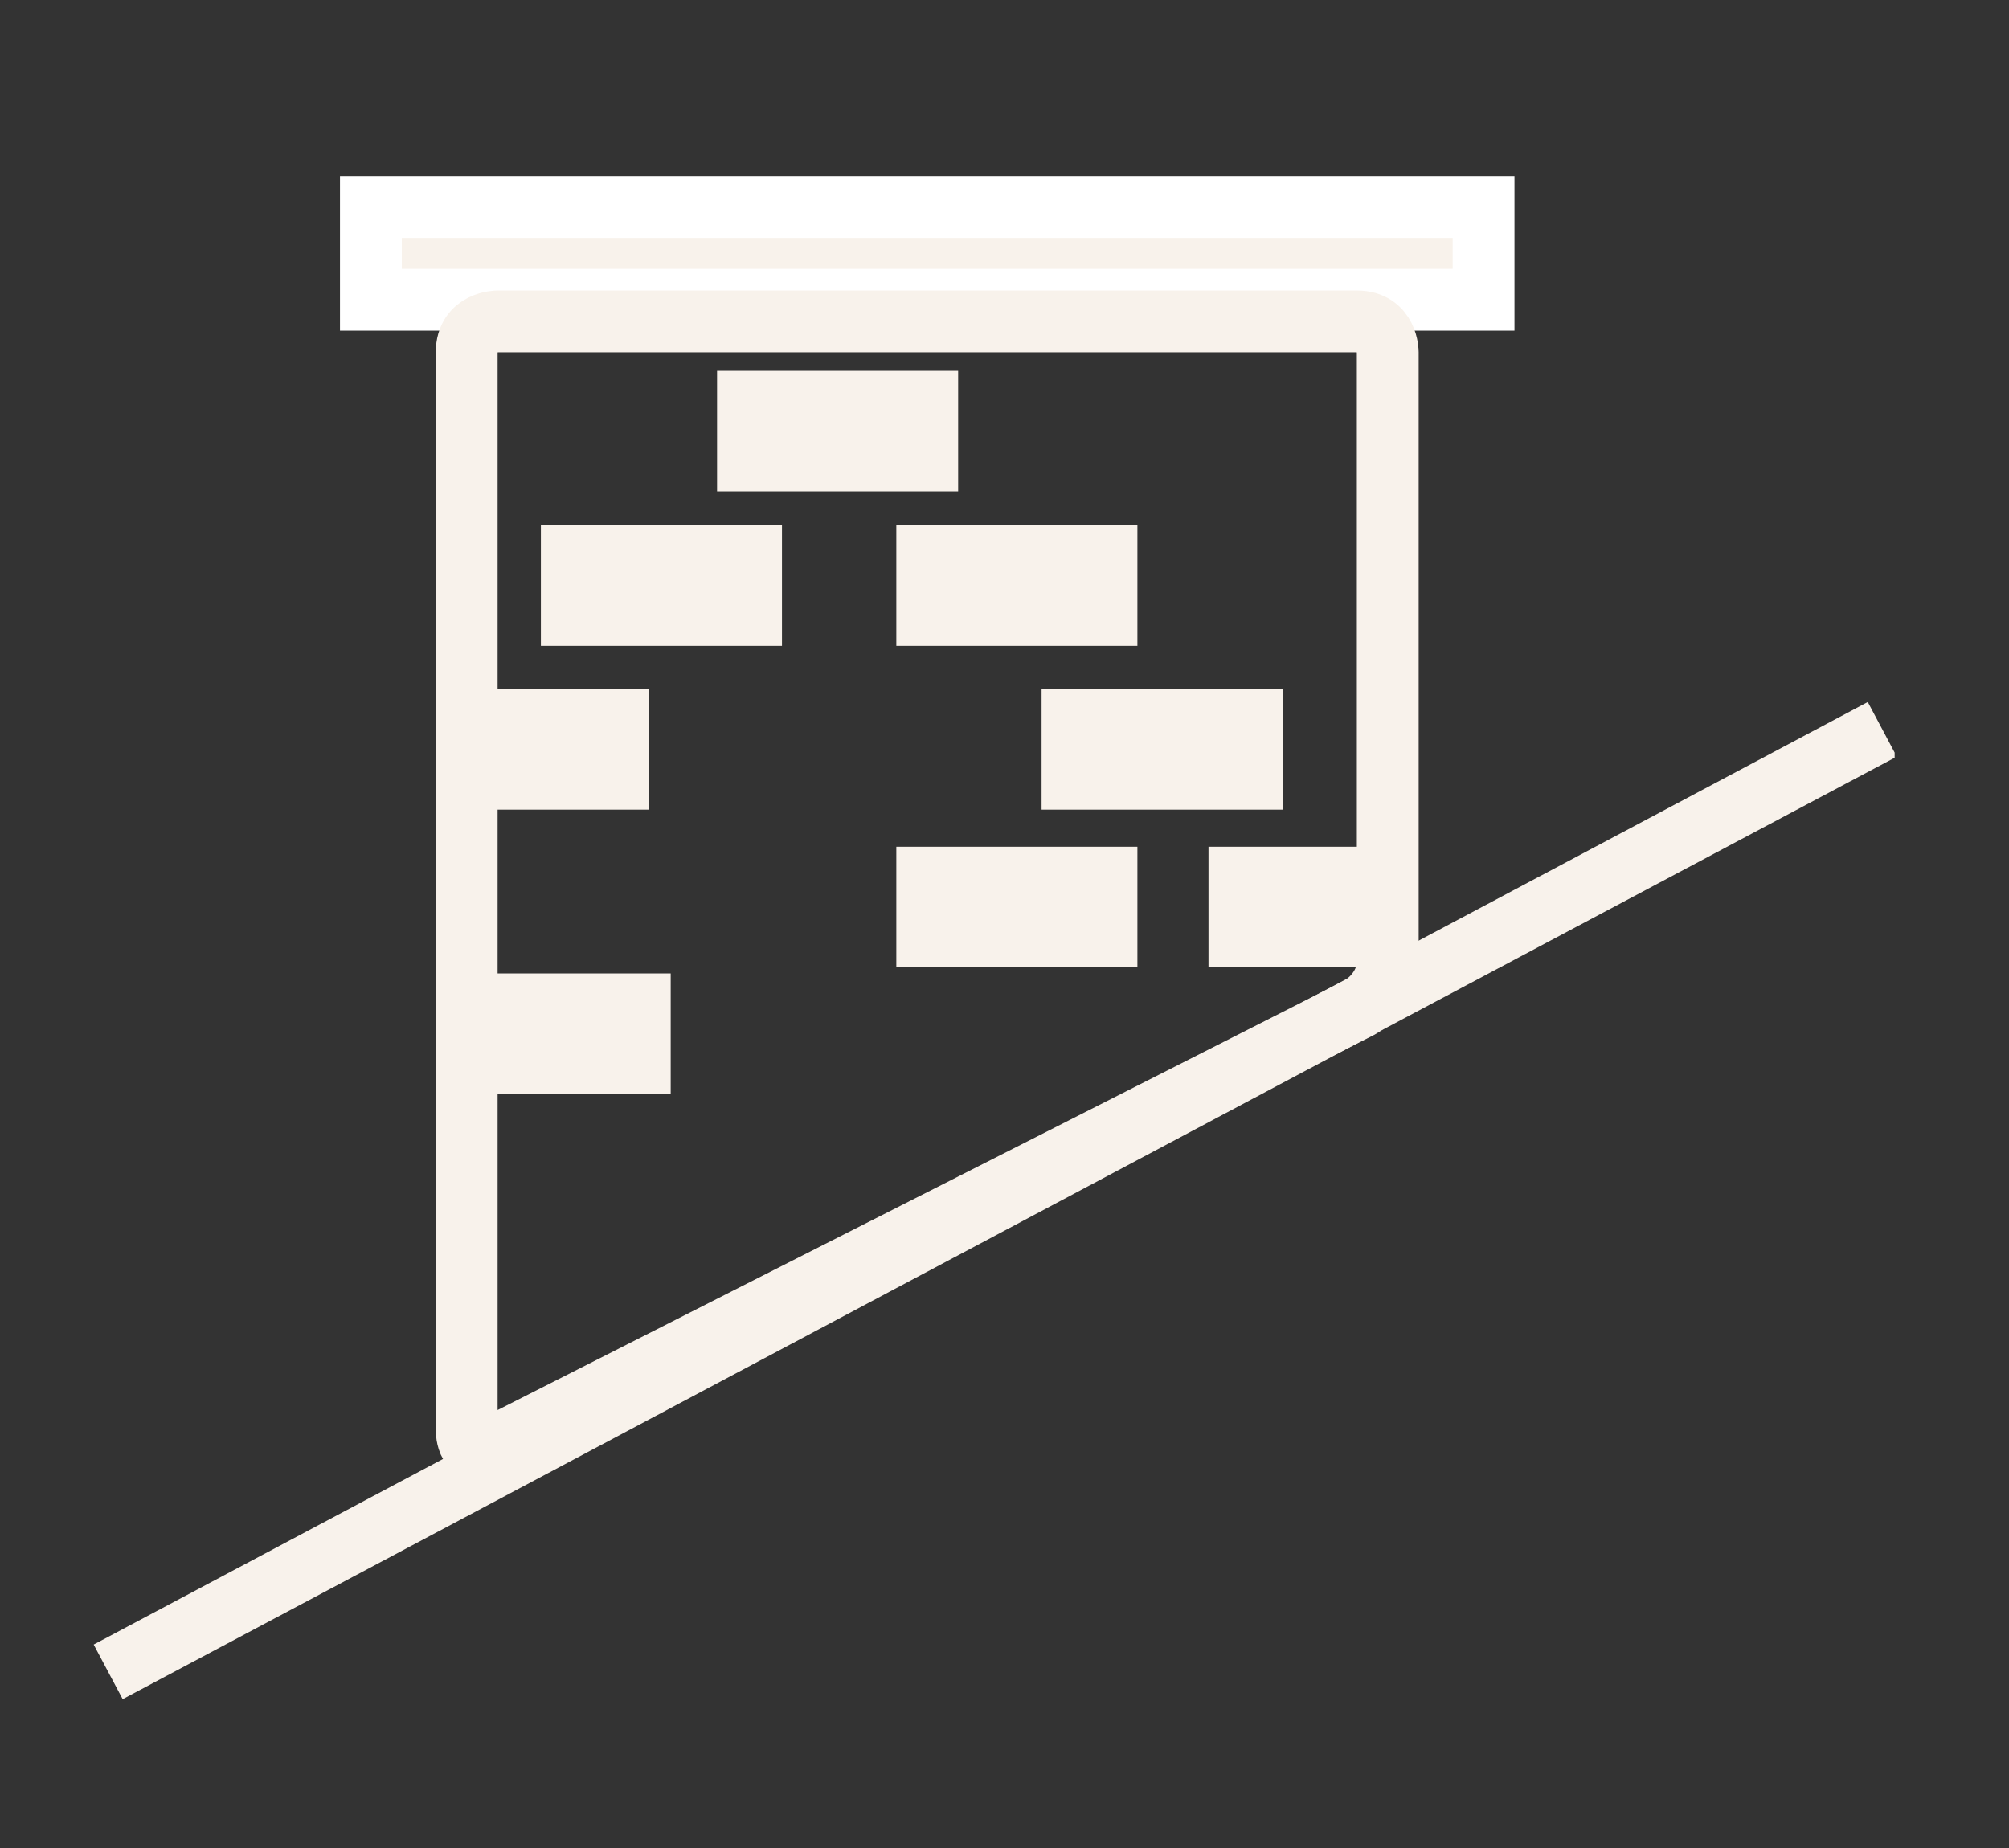
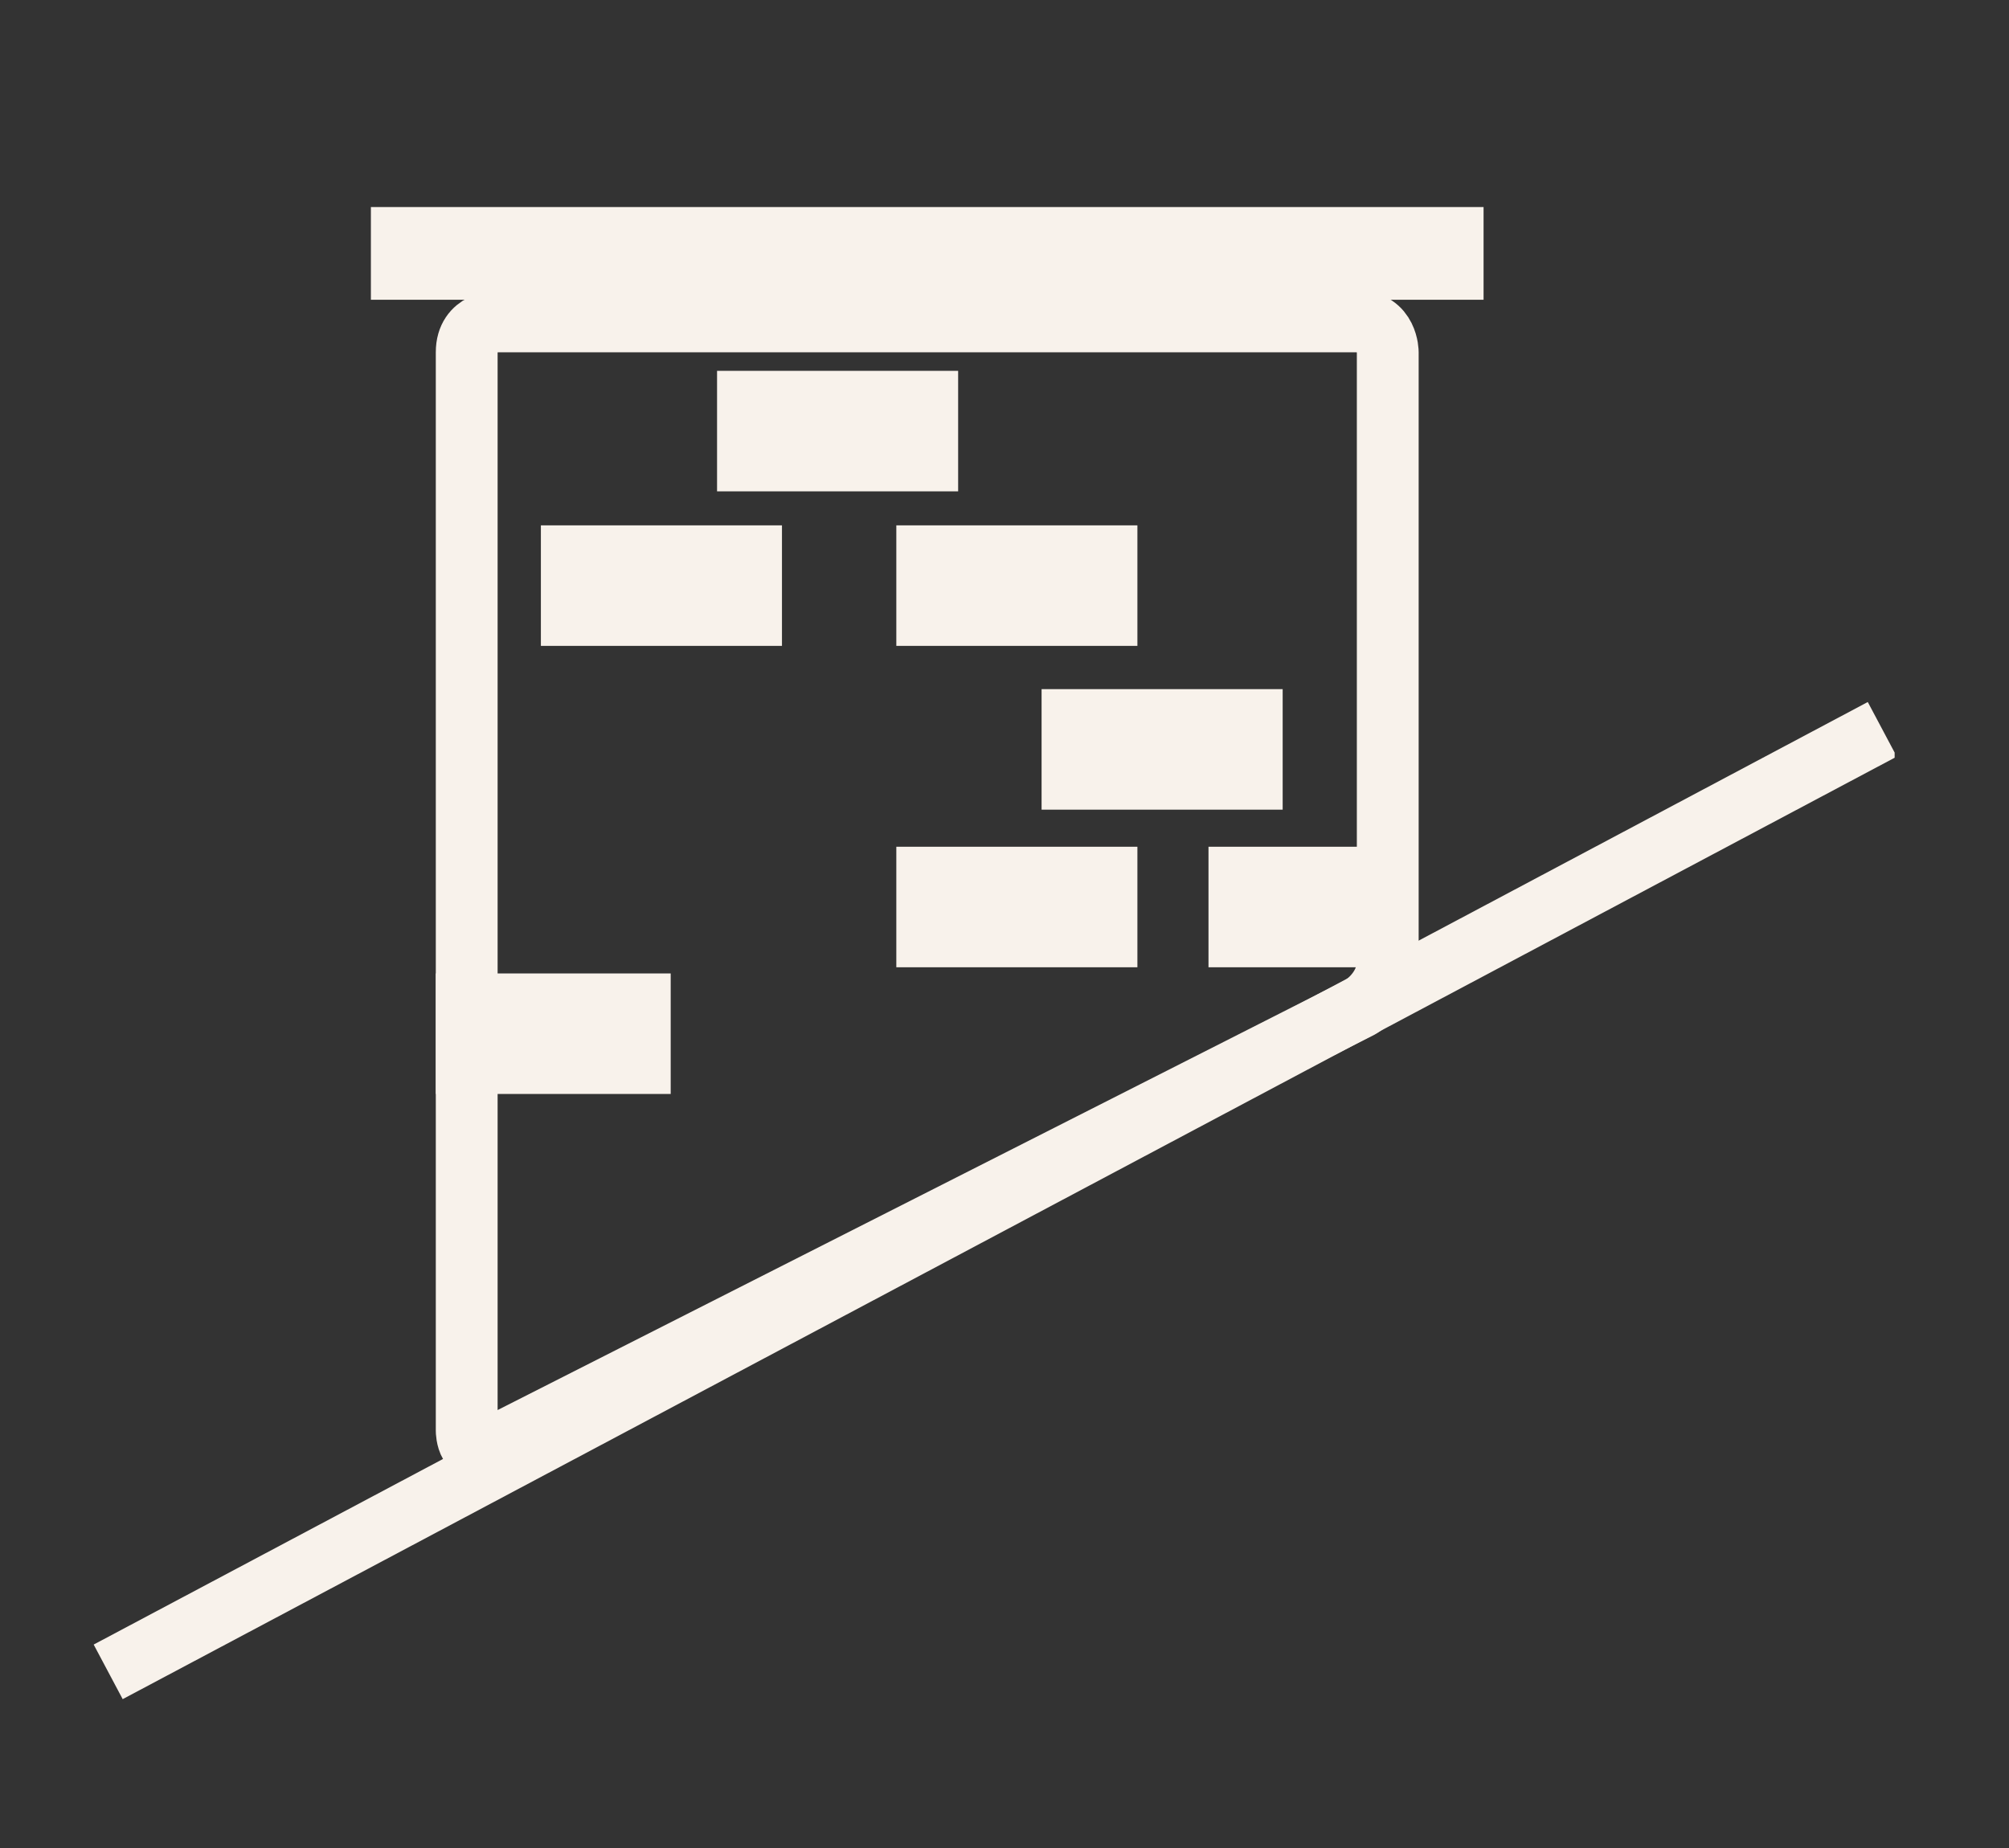
<svg xmlns="http://www.w3.org/2000/svg" xmlns:xlink="http://www.w3.org/1999/xlink" version="1.1" id="Ebene_1" x="0px" y="0px" width="65px" height="59.8px" viewBox="0 0 65 59.8" style="enable-background:new 0 0 65 59.8;" xml:space="preserve">
  <rect x="0" y="0" width="65" height="59.8" fill="#333333" stroke="none" />
  <style type="text/css">
	.st0{fill:#F8F2EB;}
	.st1{clip-path:url(#SVGID_2_);fill:none;stroke:#FFFFFF;stroke-width:2;}
	.st2{clip-path:url(#SVGID_2_);fill:none;stroke:#F8F2EB;stroke-width:2;}
	.st3{clip-path:url(#SVGID_4_);fill:none;stroke:#F8F2EB;stroke-width:2;}
</style>
  <polygon class="st0" points="12,6.7 12,6.7 12,9.7 48,9.7 48,6.7 " />
  <g>
    <defs>
      <rect id="SVGID_1_" x="3" y="5.7" width="58.3" height="49.3" />
    </defs>
    <clipPath id="SVGID_2_">
      <use xlink:href="#SVGID_1_" style="overflow:visible;" />
    </clipPath>
-     <polygon class="st1" points="12,6.7 12,6.7 12,9.7 48,9.7 48,6.7  " />
    <path class="st2" d="M16.1,10.4c0,0-1,0-1,1v34.9c0,0,0,1,0.9,0.5l28-14.2c0,0,0.9-0.5,0.9-1.5V11.4c0,0,0-1-1-1H16.1z" />
  </g>
  <rect x="33.7" y="22.3" class="st0" width="7.8" height="3.9" />
  <rect x="29" y="17" class="st0" width="7.8" height="3.9" />
  <rect x="17.5" y="17" class="st0" width="7.8" height="3.9" />
  <rect x="14.1" y="31.5" class="st0" width="7.6" height="3.9" />
  <rect x="29" y="27.4" class="st0" width="7.8" height="3.9" />
  <rect x="39.1" y="27.4" class="st0" width="5.4" height="3.9" />
-   <rect x="15.6" y="22.3" class="st0" width="5.4" height="3.9" />
  <rect x="23.2" y="12" class="st0" width="7.8" height="3.9" />
  <g>
    <defs>
      <rect id="SVGID_3_" x="3" y="5.7" width="58.3" height="49.3" />
    </defs>
    <clipPath id="SVGID_4_">
      <use xlink:href="#SVGID_3_" style="overflow:visible;" />
    </clipPath>
    <line class="st3" x1="3.5" y1="54.1" x2="60.9" y2="23.6" />
  </g>
  <g>
</g>
  <g>
</g>
  <g>
</g>
  <g>
</g>
  <g>
</g>
  <g>
</g>
  <g>
</g>
  <g>
</g>
  <g>
</g>
  <g>
</g>
  <g>
</g>
  <g>
</g>
  <g>
</g>
  <g>
</g>
  <g>
</g>
</svg>